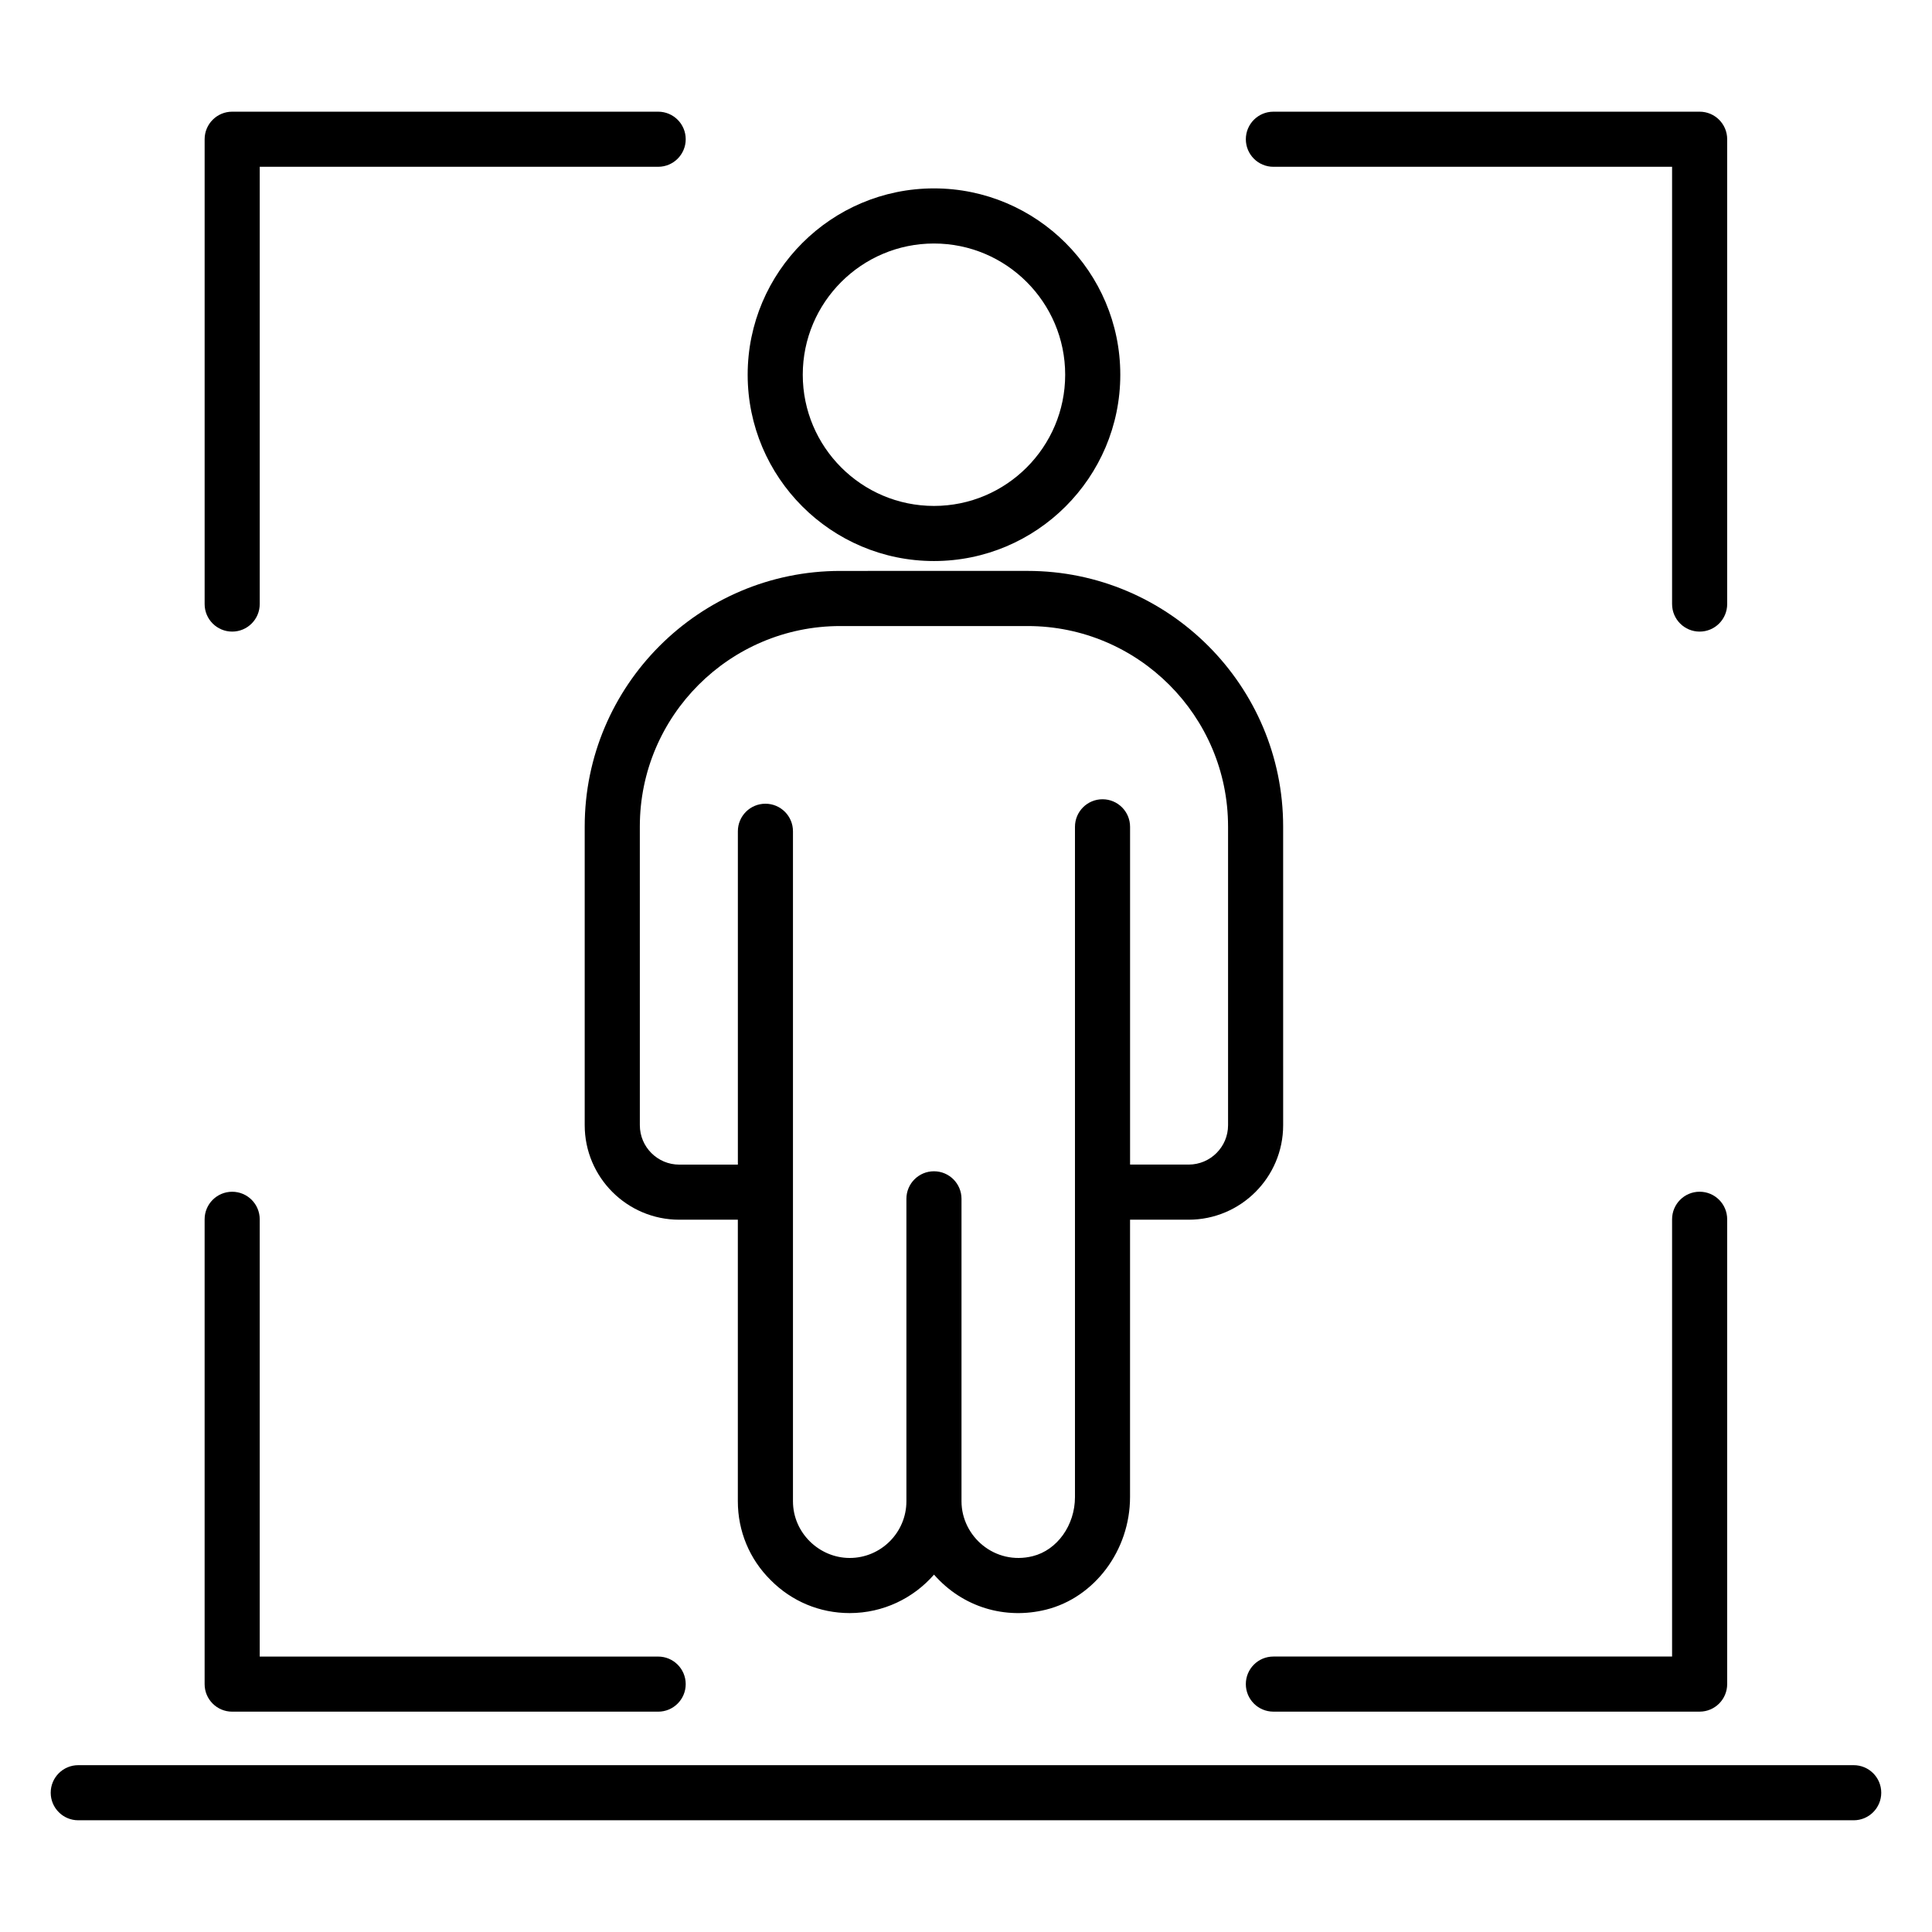
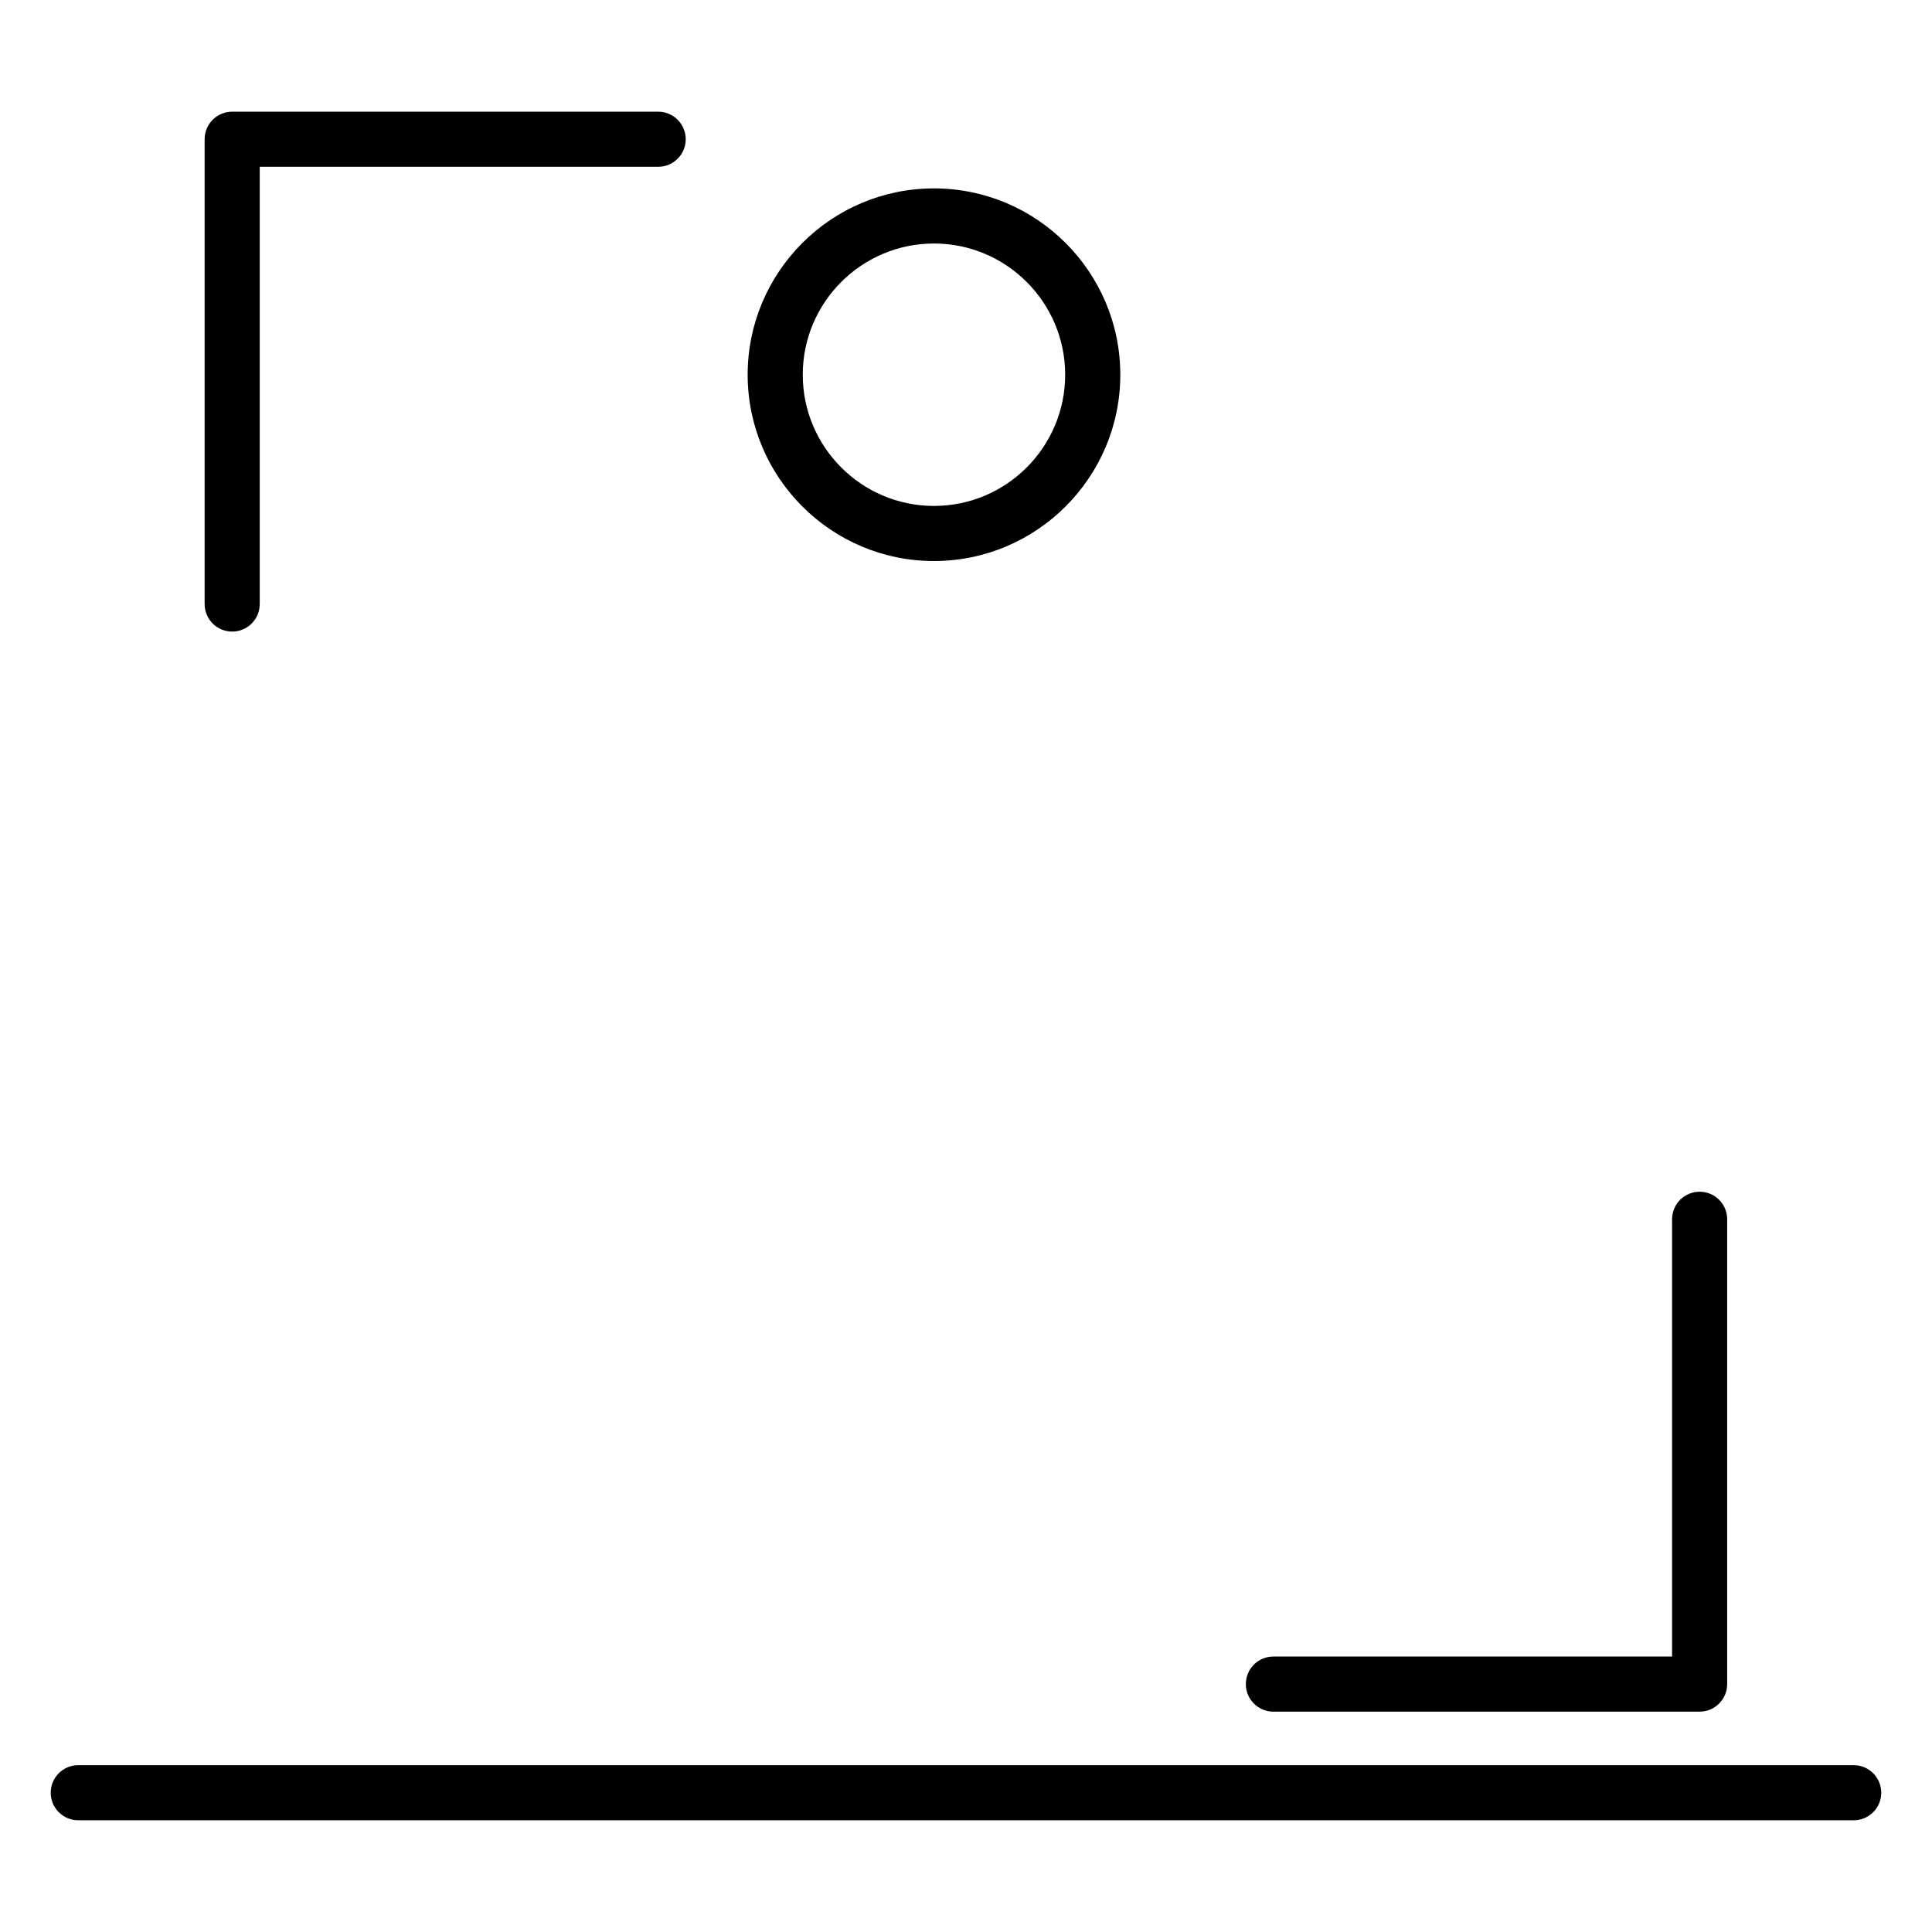
<svg xmlns="http://www.w3.org/2000/svg" fill="#000000" width="800px" height="800px" version="1.1" viewBox="144 144 512 512">
  <g>
    <path d="m635.25 611.79h-470.51c-4.035 0-7.301 3.269-7.301 7.301s3.266 7.301 7.301 7.301h470.51c4.035 0 7.301-3.269 7.301-7.301s-3.266-7.301-7.301-7.301z" />
-     <path d="m205.53 597.61h112.89c4.035 0 7.301-3.269 7.301-7.301s-3.266-7.301-7.301-7.301h-105.59v-115.88c0-4.031-3.266-7.301-7.301-7.301s-7.301 3.269-7.301 7.301v123.18c-0.004 4.031 3.262 7.301 7.301 7.301z" />
    <path d="m594.42 459.82c-4.035 0-7.301 3.269-7.301 7.301v115.88h-105.66c-4.035 0-7.301 3.269-7.301 7.301s3.266 7.301 7.301 7.301h112.96c4.035 0 7.301-3.269 7.301-7.301v-123.18c0-4.031-3.266-7.301-7.301-7.301z" />
    <path d="m205.53 311.38c4.035 0 7.301-3.269 7.301-7.301v-115.88h105.59c4.035 0 7.301-3.269 7.301-7.301s-3.266-7.301-7.301-7.301h-112.89c-4.035 0-7.301 3.269-7.301 7.301v123.18c-0.004 4.031 3.262 7.301 7.301 7.301z" />
-     <path d="m481.46 188.2h105.66v115.88c0 4.031 3.266 7.301 7.301 7.301 4.035 0 7.301-3.269 7.301-7.301v-123.18c0-4.031-3.266-7.301-7.301-7.301h-112.96c-4.035 0-7.301 3.269-7.301 7.301s3.266 7.301 7.301 7.301z" />
    <path d="m391.51 292.68c27.223 0 49.379-22.152 49.379-49.375 0-27.227-22.156-49.379-49.379-49.379-27.223 0-49.371 22.152-49.371 49.379 0 27.227 22.145 49.375 49.371 49.375zm0-84.148c19.172 0 34.773 15.602 34.773 34.773s-15.602 34.773-34.773 34.773c-19.172 0-34.77-15.598-34.77-34.773 0-19.172 15.594-34.773 34.77-34.773z" />
-     <path d="m366.68 295.3c-37.344 0-67.727 30.383-67.727 67.727v79.164c0 13.809 11.23 25.043 25.043 25.043h15.539v74.613c0 7.934 3.109 15.371 8.691 20.887 5.574 5.641 13.012 8.75 20.941 8.75 8.914 0 16.914-3.953 22.355-10.195 7.633 8.695 18.879 11.965 29.668 9.289 12.914-3.207 22.281-15.754 22.281-29.844l0.004-73.5h15.531c13.812 0 25.043-11.234 25.043-25.043l-0.004-79.168c0-37.344-30.383-67.727-67.727-67.727zm102.77 67.723v79.164c0 5.758-4.684 10.438-10.438 10.438h-15.531v-89.512c0-4.031-3.266-7.301-7.301-7.301-4.035 0-7.301 3.269-7.301 7.301v177.62c0 7.469-4.715 14.062-11.203 15.668-9.977 2.496-18.867-5.199-18.867-14.555v-80.145c0-4.031-3.266-7.301-7.301-7.301-4.035 0-7.301 3.269-7.301 7.301v80.145c0 8.289-6.746 15.031-15.031 15.031-8.027 0-15.031-6.617-15.031-15.031v-177.55c0-4.031-3.266-7.301-7.301-7.301s-7.301 3.269-7.301 7.301v88.34h-15.539c-5.754 0-10.438-4.68-10.438-10.438l-0.004-79.168c0-29.293 23.828-53.121 53.121-53.121h49.641c29.297 0 53.125 23.832 53.125 53.121z" />
  </g>
</svg>